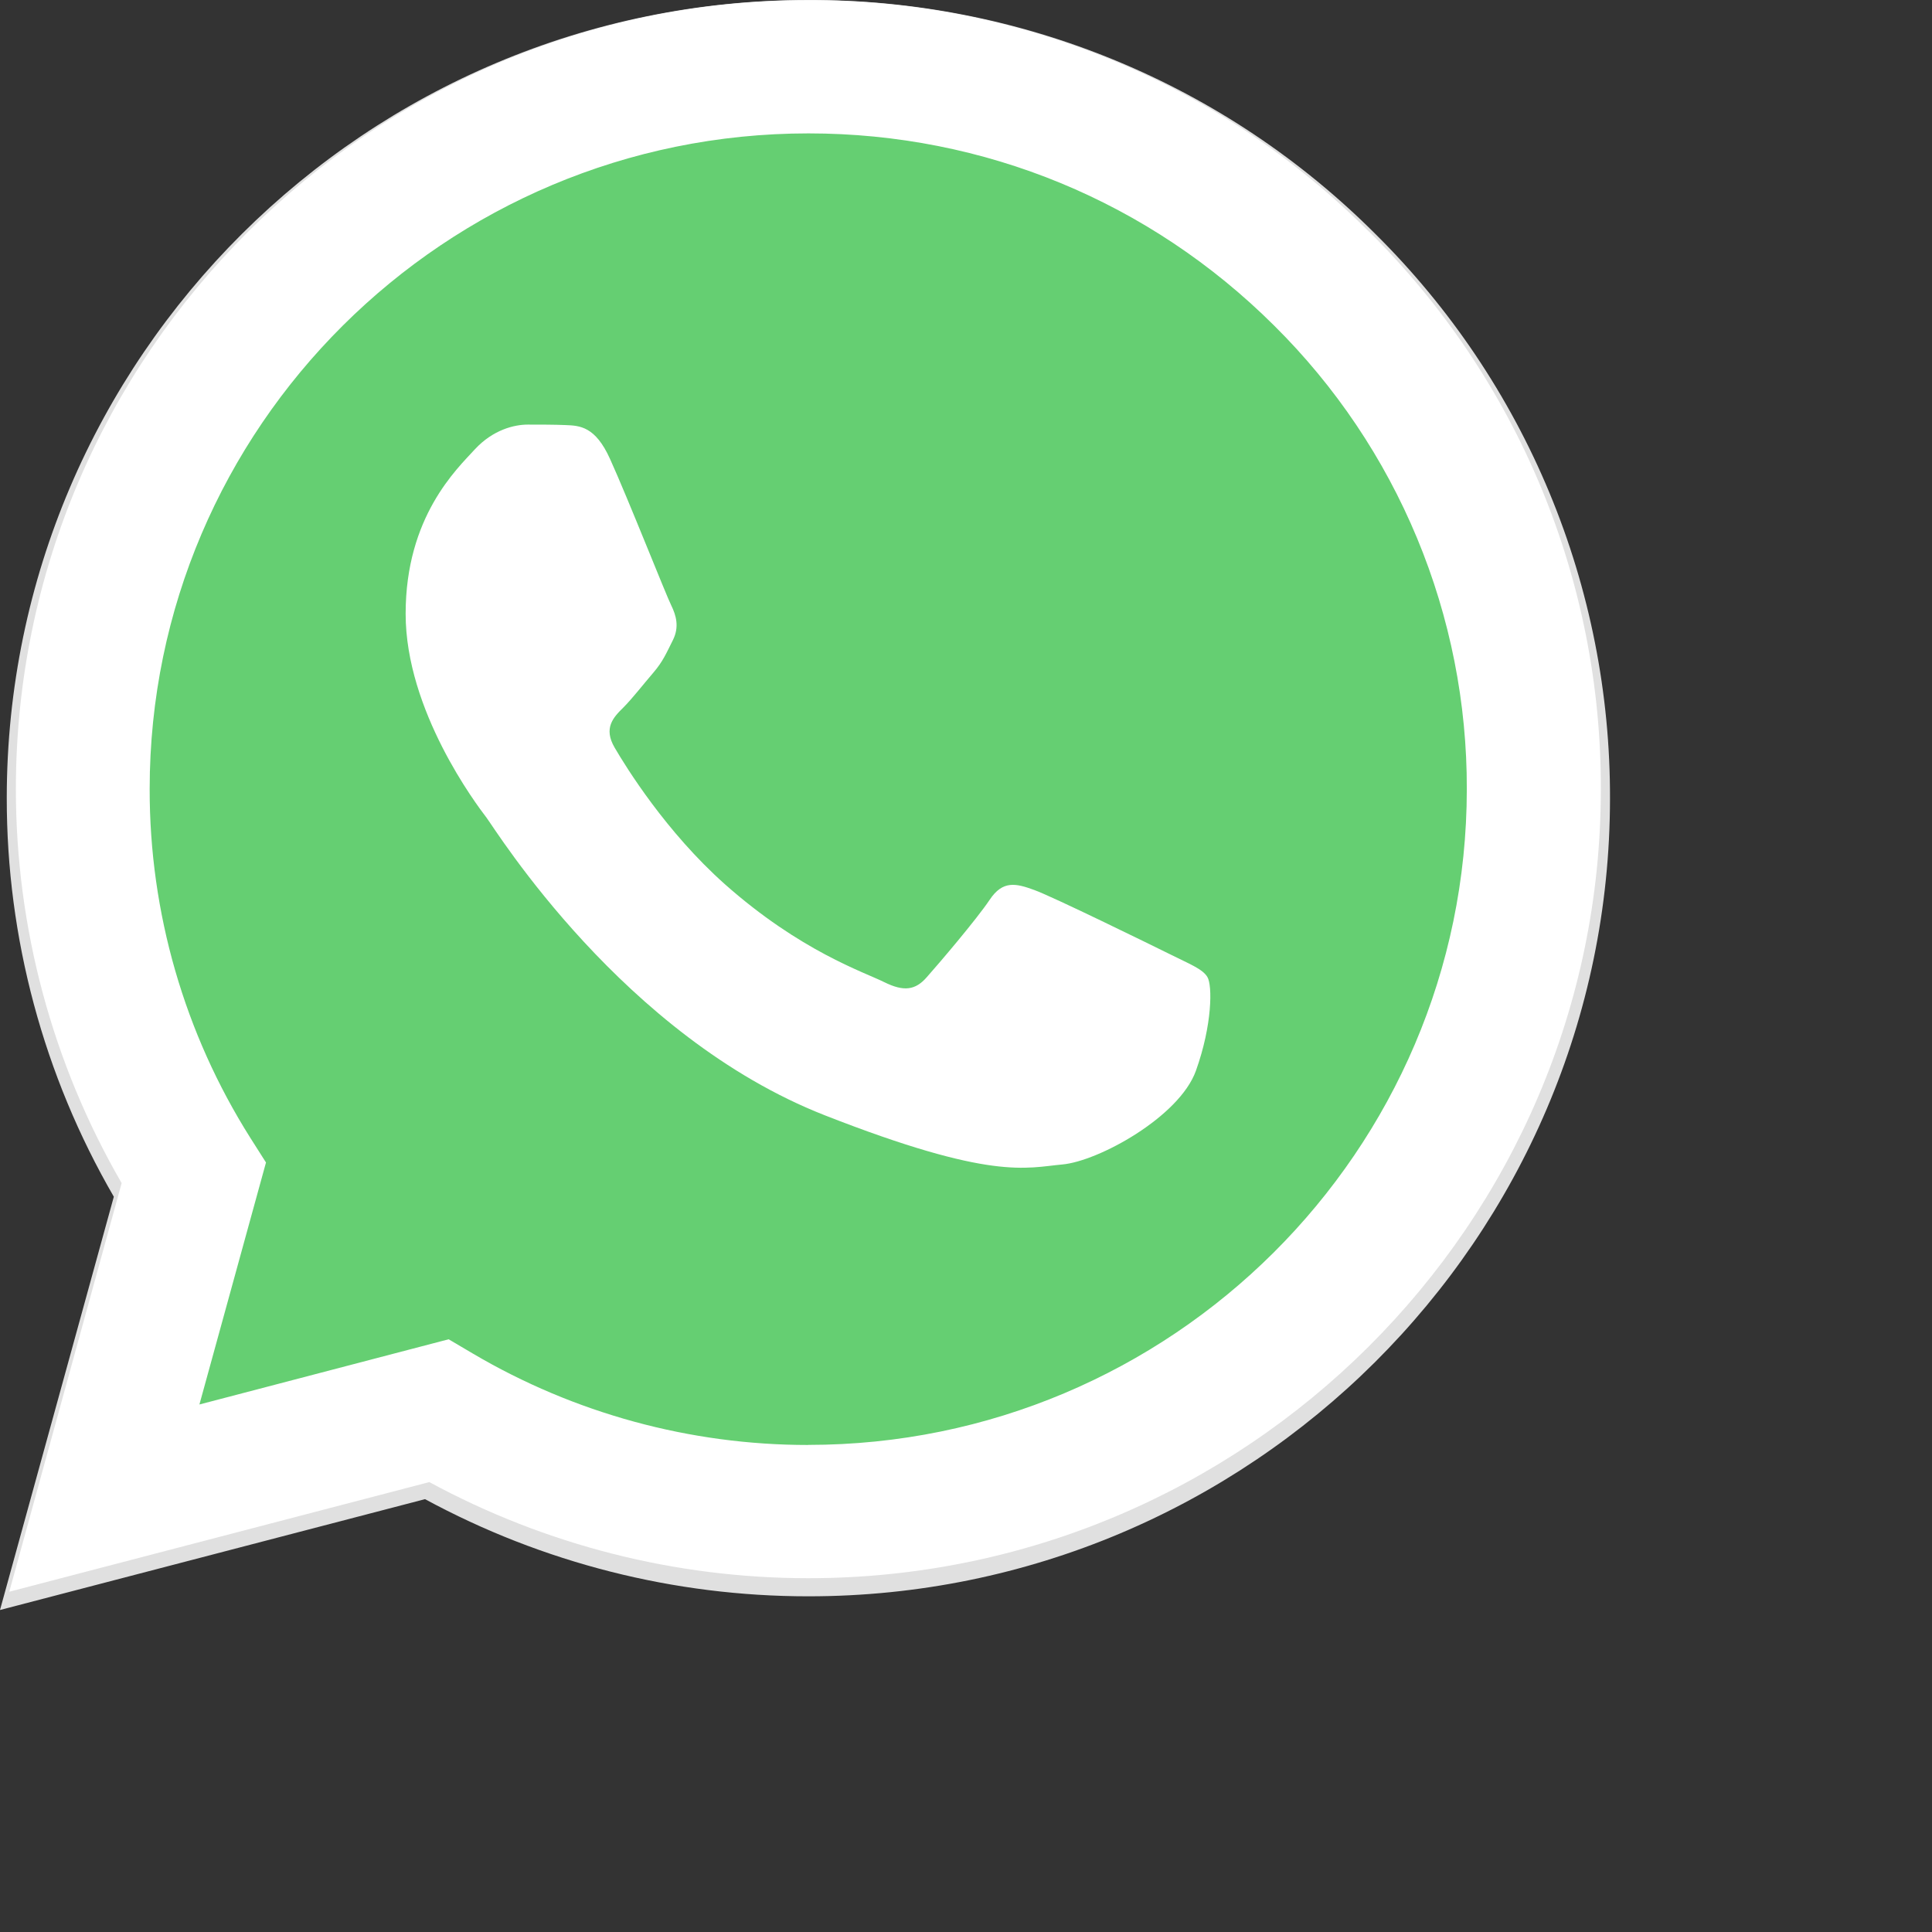
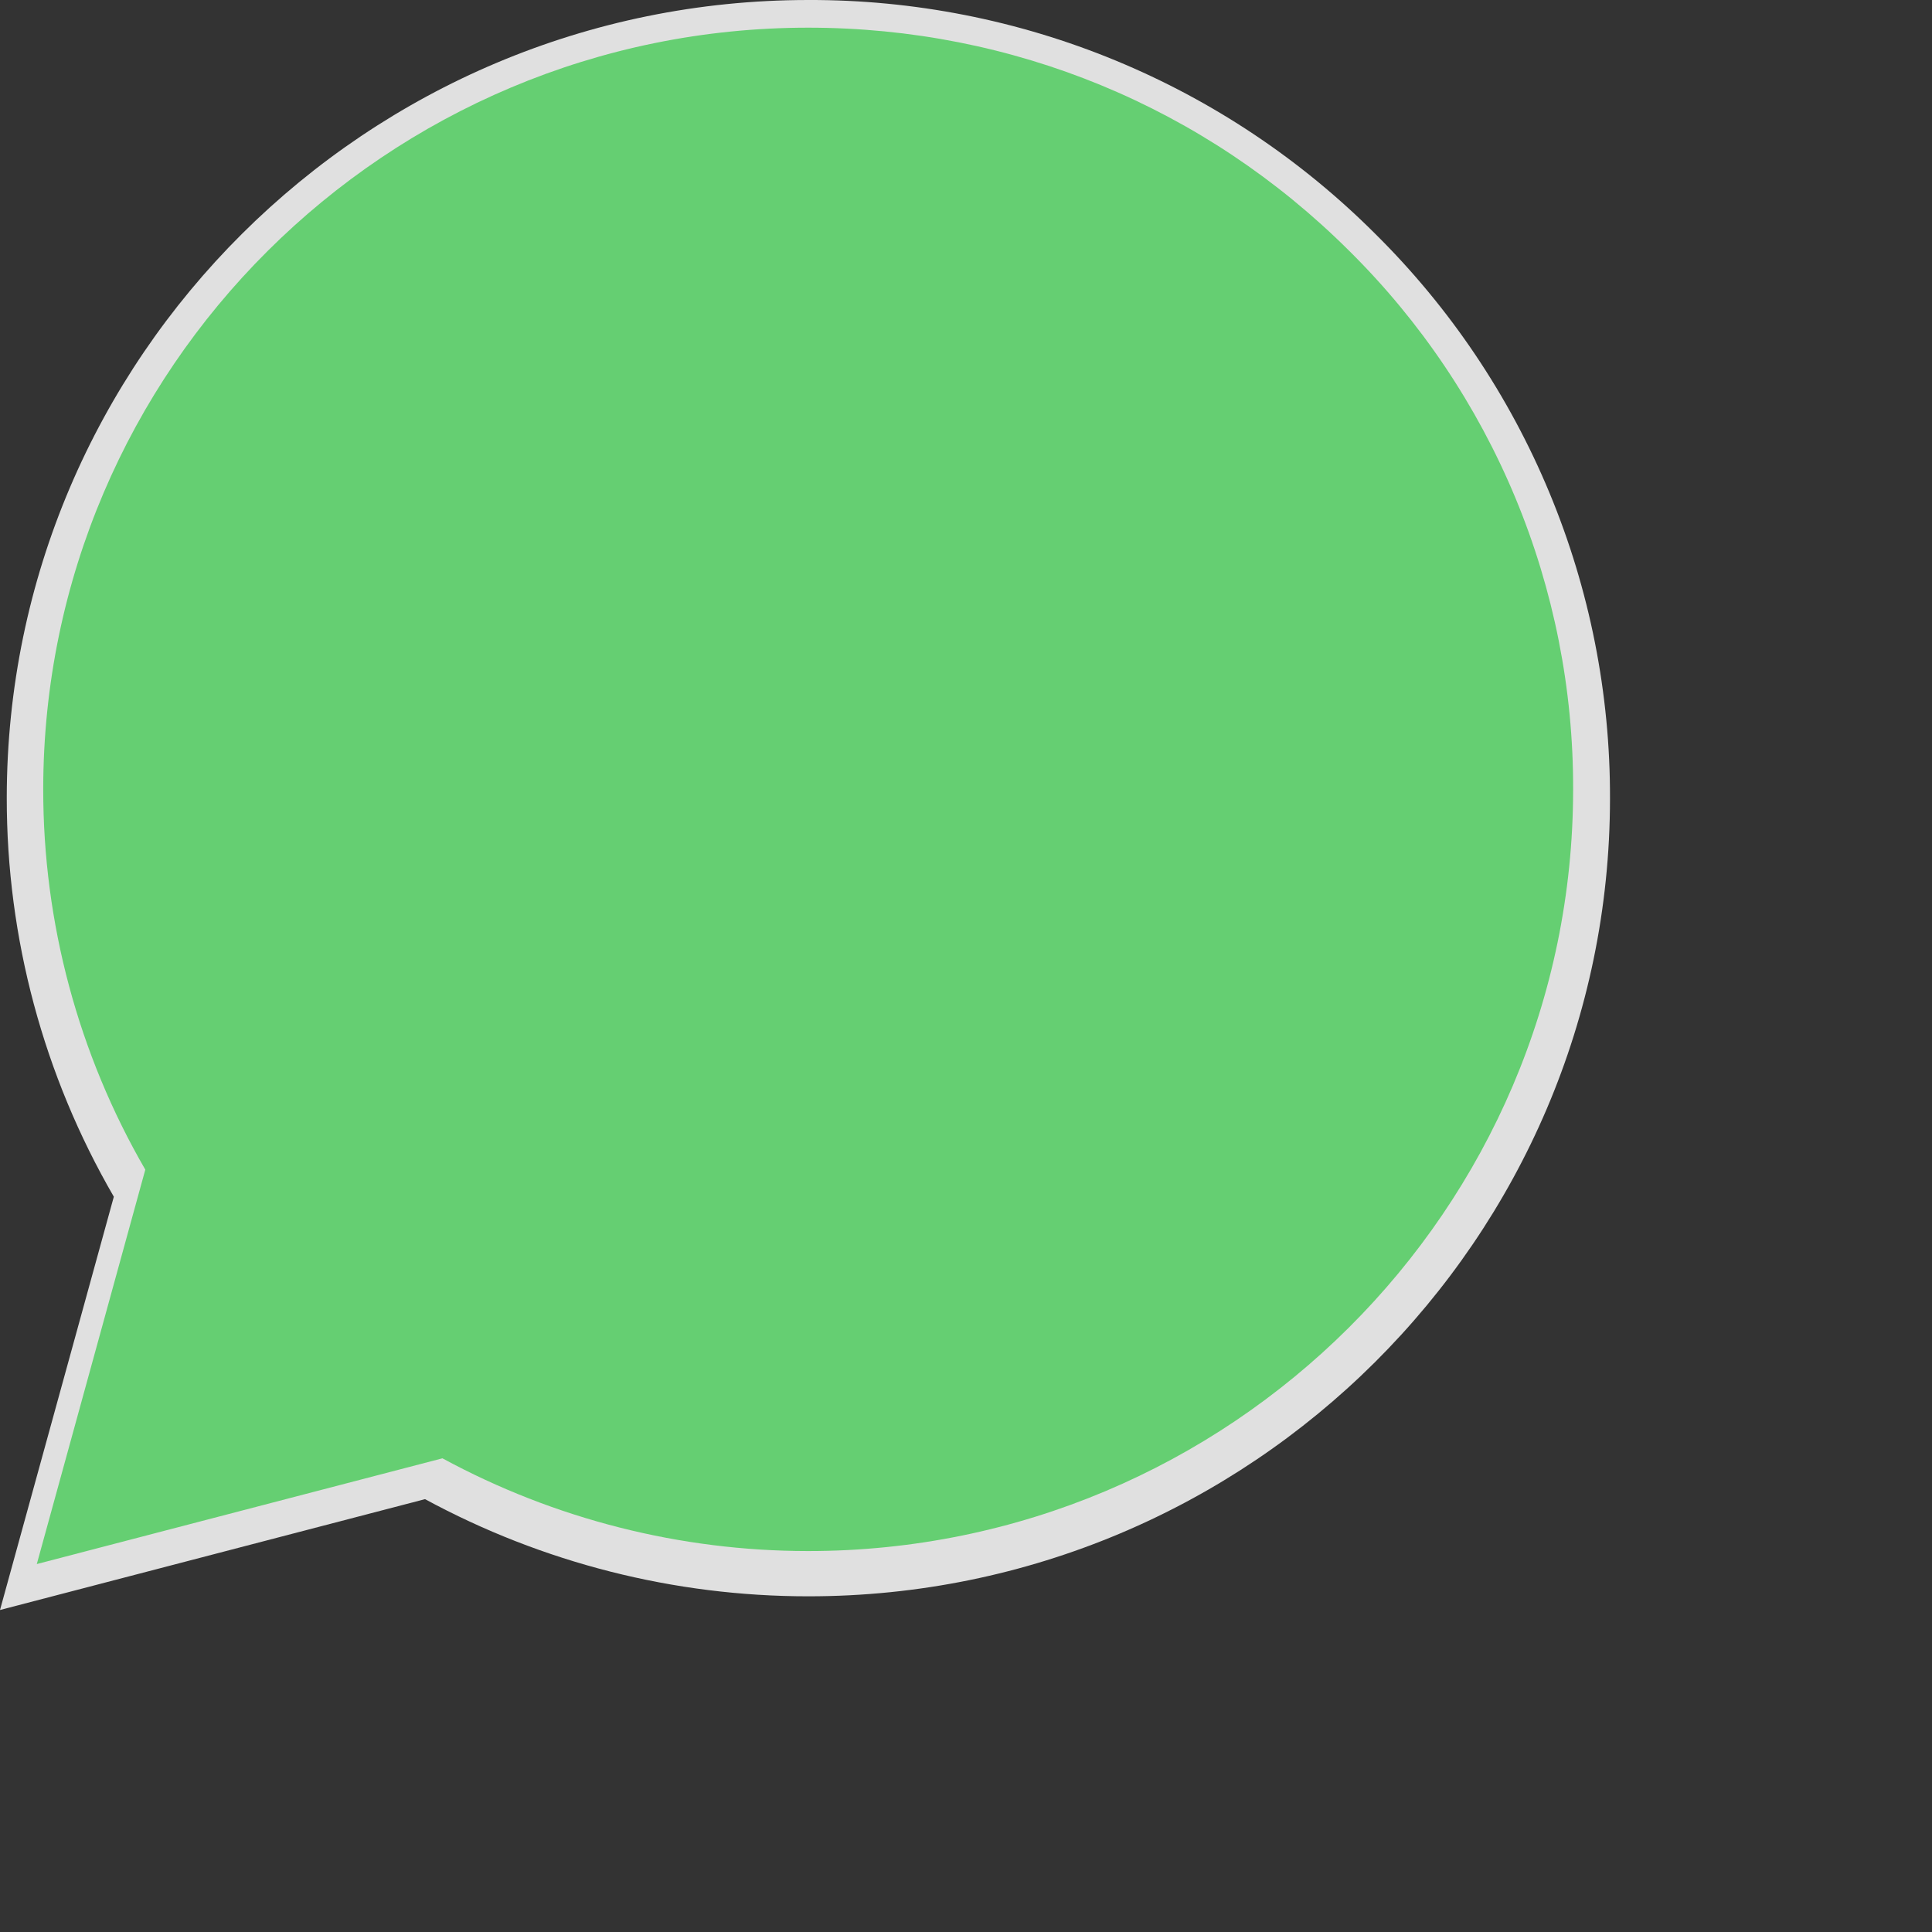
<svg xmlns="http://www.w3.org/2000/svg" width="96" height="96" viewBox="0 0 96 96" fill="none">
  <rect x="0" y="0" width="96" height="96" fill="#333333" stroke="none" />
  <g clip-path="url(#clip0_37_249)">
    <path fill-rule="evenodd" clip-rule="evenodd" d="M68.344 11.628C64.646 7.928 60.253 4.996 55.417 3C50.582 1.005 45.399 -0.015 40.168 0C18.208 0 0.344 17.784 0.336 39.64C0.329 46.602 2.164 53.441 5.656 59.464L0 80L21.12 74.492C26.963 77.66 33.505 79.319 40.152 79.32H40.168C62.12 79.32 79.992 61.532 80 39.68C80.014 34.465 78.992 29.299 76.99 24.483C74.989 19.667 72.05 15.297 68.344 11.628ZM40.168 72.628H40.156C34.227 72.628 28.407 71.04 23.3 68.028L22.092 67.316L9.56 70.584L12.908 58.424L12.12 57.176C8.806 51.928 7.051 45.847 7.06 39.64C7.068 21.48 21.916 6.696 40.18 6.696C49.02 6.696 57.34 10.136 63.588 16.36C66.668 19.409 69.111 23.041 70.774 27.043C72.437 31.045 73.288 35.338 73.276 39.672C73.264 57.84 58.412 72.624 40.164 72.624L40.168 72.628Z" fill="#E0E0E0" />
    <path fill-rule="evenodd" clip-rule="evenodd" d="M1.828 77.719L7.22 58.119C3.891 52.373 2.141 45.848 2.148 39.207C2.16 18.347 19.208 1.375 40.16 1.375C50.328 1.375 59.872 5.319 67.048 12.471C70.584 15.971 73.388 20.14 75.297 24.734C77.206 29.328 78.182 34.256 78.168 39.231C78.16 60.095 61.108 77.071 40.16 77.071H40.144C33.802 77.069 27.56 75.485 21.984 72.463L1.82 77.719H1.828Z" fill="#65CF72" />
-     <path fill-rule="evenodd" clip-rule="evenodd" d="M30.316 22.814C29.584 21.182 28.808 21.15 28.104 21.122C27.532 21.098 26.876 21.098 26.224 21.098C25.564 21.098 24.504 21.346 23.596 22.326C22.696 23.31 20.156 25.678 20.156 30.498C20.156 35.318 23.676 39.978 24.172 40.626C24.664 41.282 30.972 51.486 40.972 55.414C49.292 58.674 50.98 58.026 52.784 57.862C54.584 57.702 58.604 55.494 59.424 53.206C60.244 50.918 60.244 48.958 59.996 48.55C59.756 48.142 59.096 47.898 58.116 47.406C57.128 46.918 52.292 44.546 51.388 44.222C50.488 43.894 49.828 43.73 49.176 44.71C48.52 45.69 46.636 47.898 46.056 48.55C45.488 49.206 44.912 49.286 43.928 48.798C42.944 48.306 39.776 47.27 36.016 43.934C33.096 41.334 31.116 38.134 30.544 37.154C29.968 36.174 30.48 35.642 30.976 35.154C31.416 34.714 31.96 34.01 32.456 33.434C32.944 32.866 33.108 32.458 33.436 31.806C33.764 31.15 33.596 30.578 33.356 30.086C33.108 29.598 31.196 24.75 30.316 22.814Z" fill="white" />
-     <path fill-rule="evenodd" clip-rule="evenodd" d="M68.013 11.5C64.357 7.842 60.014 4.944 55.233 2.972C50.452 0.999 45.328 -0.008 40.157 0.008C18.461 0.008 0.797 17.588 0.789 39.2C0.789 46.1 2.601 52.84 6.045 58.788L0.461 79.092L21.333 73.644C27.11 76.777 33.577 78.418 40.149 78.42H40.165C61.869 78.42 79.537 60.836 79.545 39.232C79.56 34.077 78.549 28.971 76.571 24.21C74.593 19.45 71.688 15.131 68.025 11.504L68.013 11.5ZM40.157 71.8H40.149C34.291 71.8 28.54 70.231 23.493 67.256L22.293 66.548L9.909 69.788L13.217 57.764L12.437 56.536C9.161 51.348 7.427 45.336 7.437 39.2C7.437 21.24 22.117 6.628 40.173 6.628C48.917 6.628 57.133 10.028 63.313 16.18C66.356 19.194 68.77 22.783 70.413 26.739C72.056 30.694 72.897 34.937 72.885 39.22C72.877 57.18 58.197 71.796 40.157 71.796V71.8Z" fill="white" />
  </g>
  <defs>
    <clipPath id="clip0_37_249">
      <rect width="24" height="24" fill="white" transform="scale(4)" />
    </clipPath>
  </defs>
</svg>